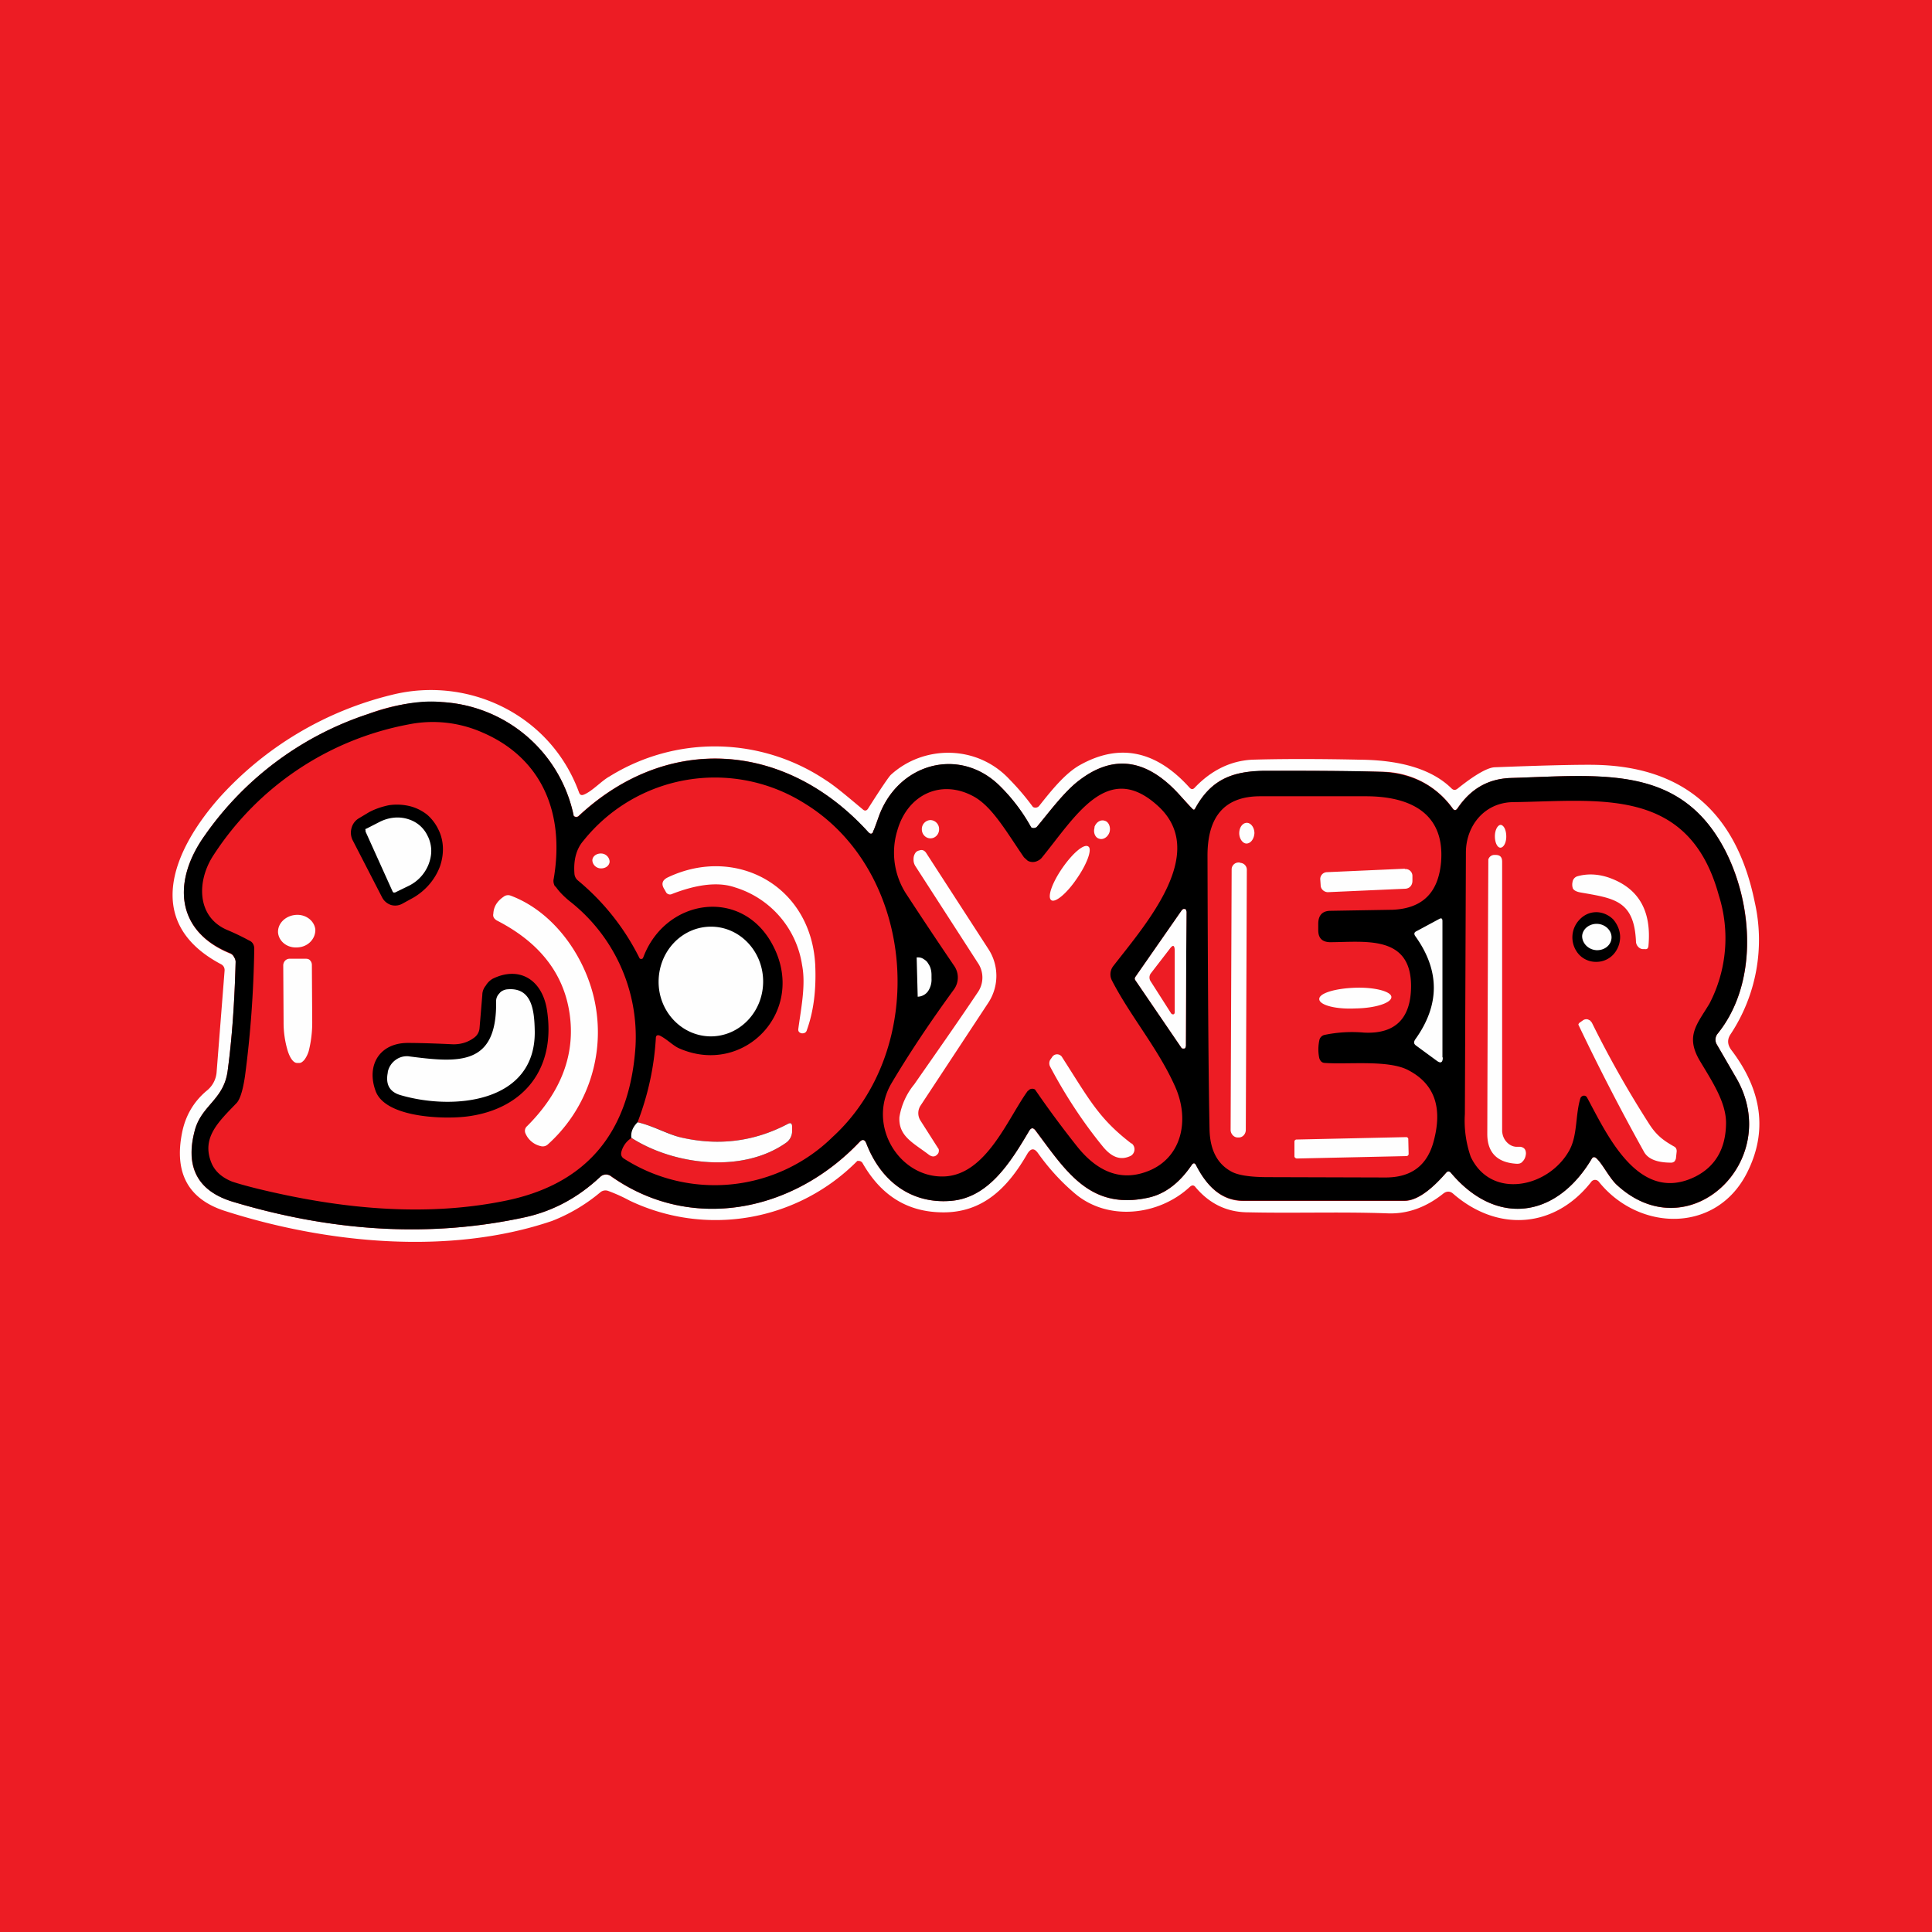
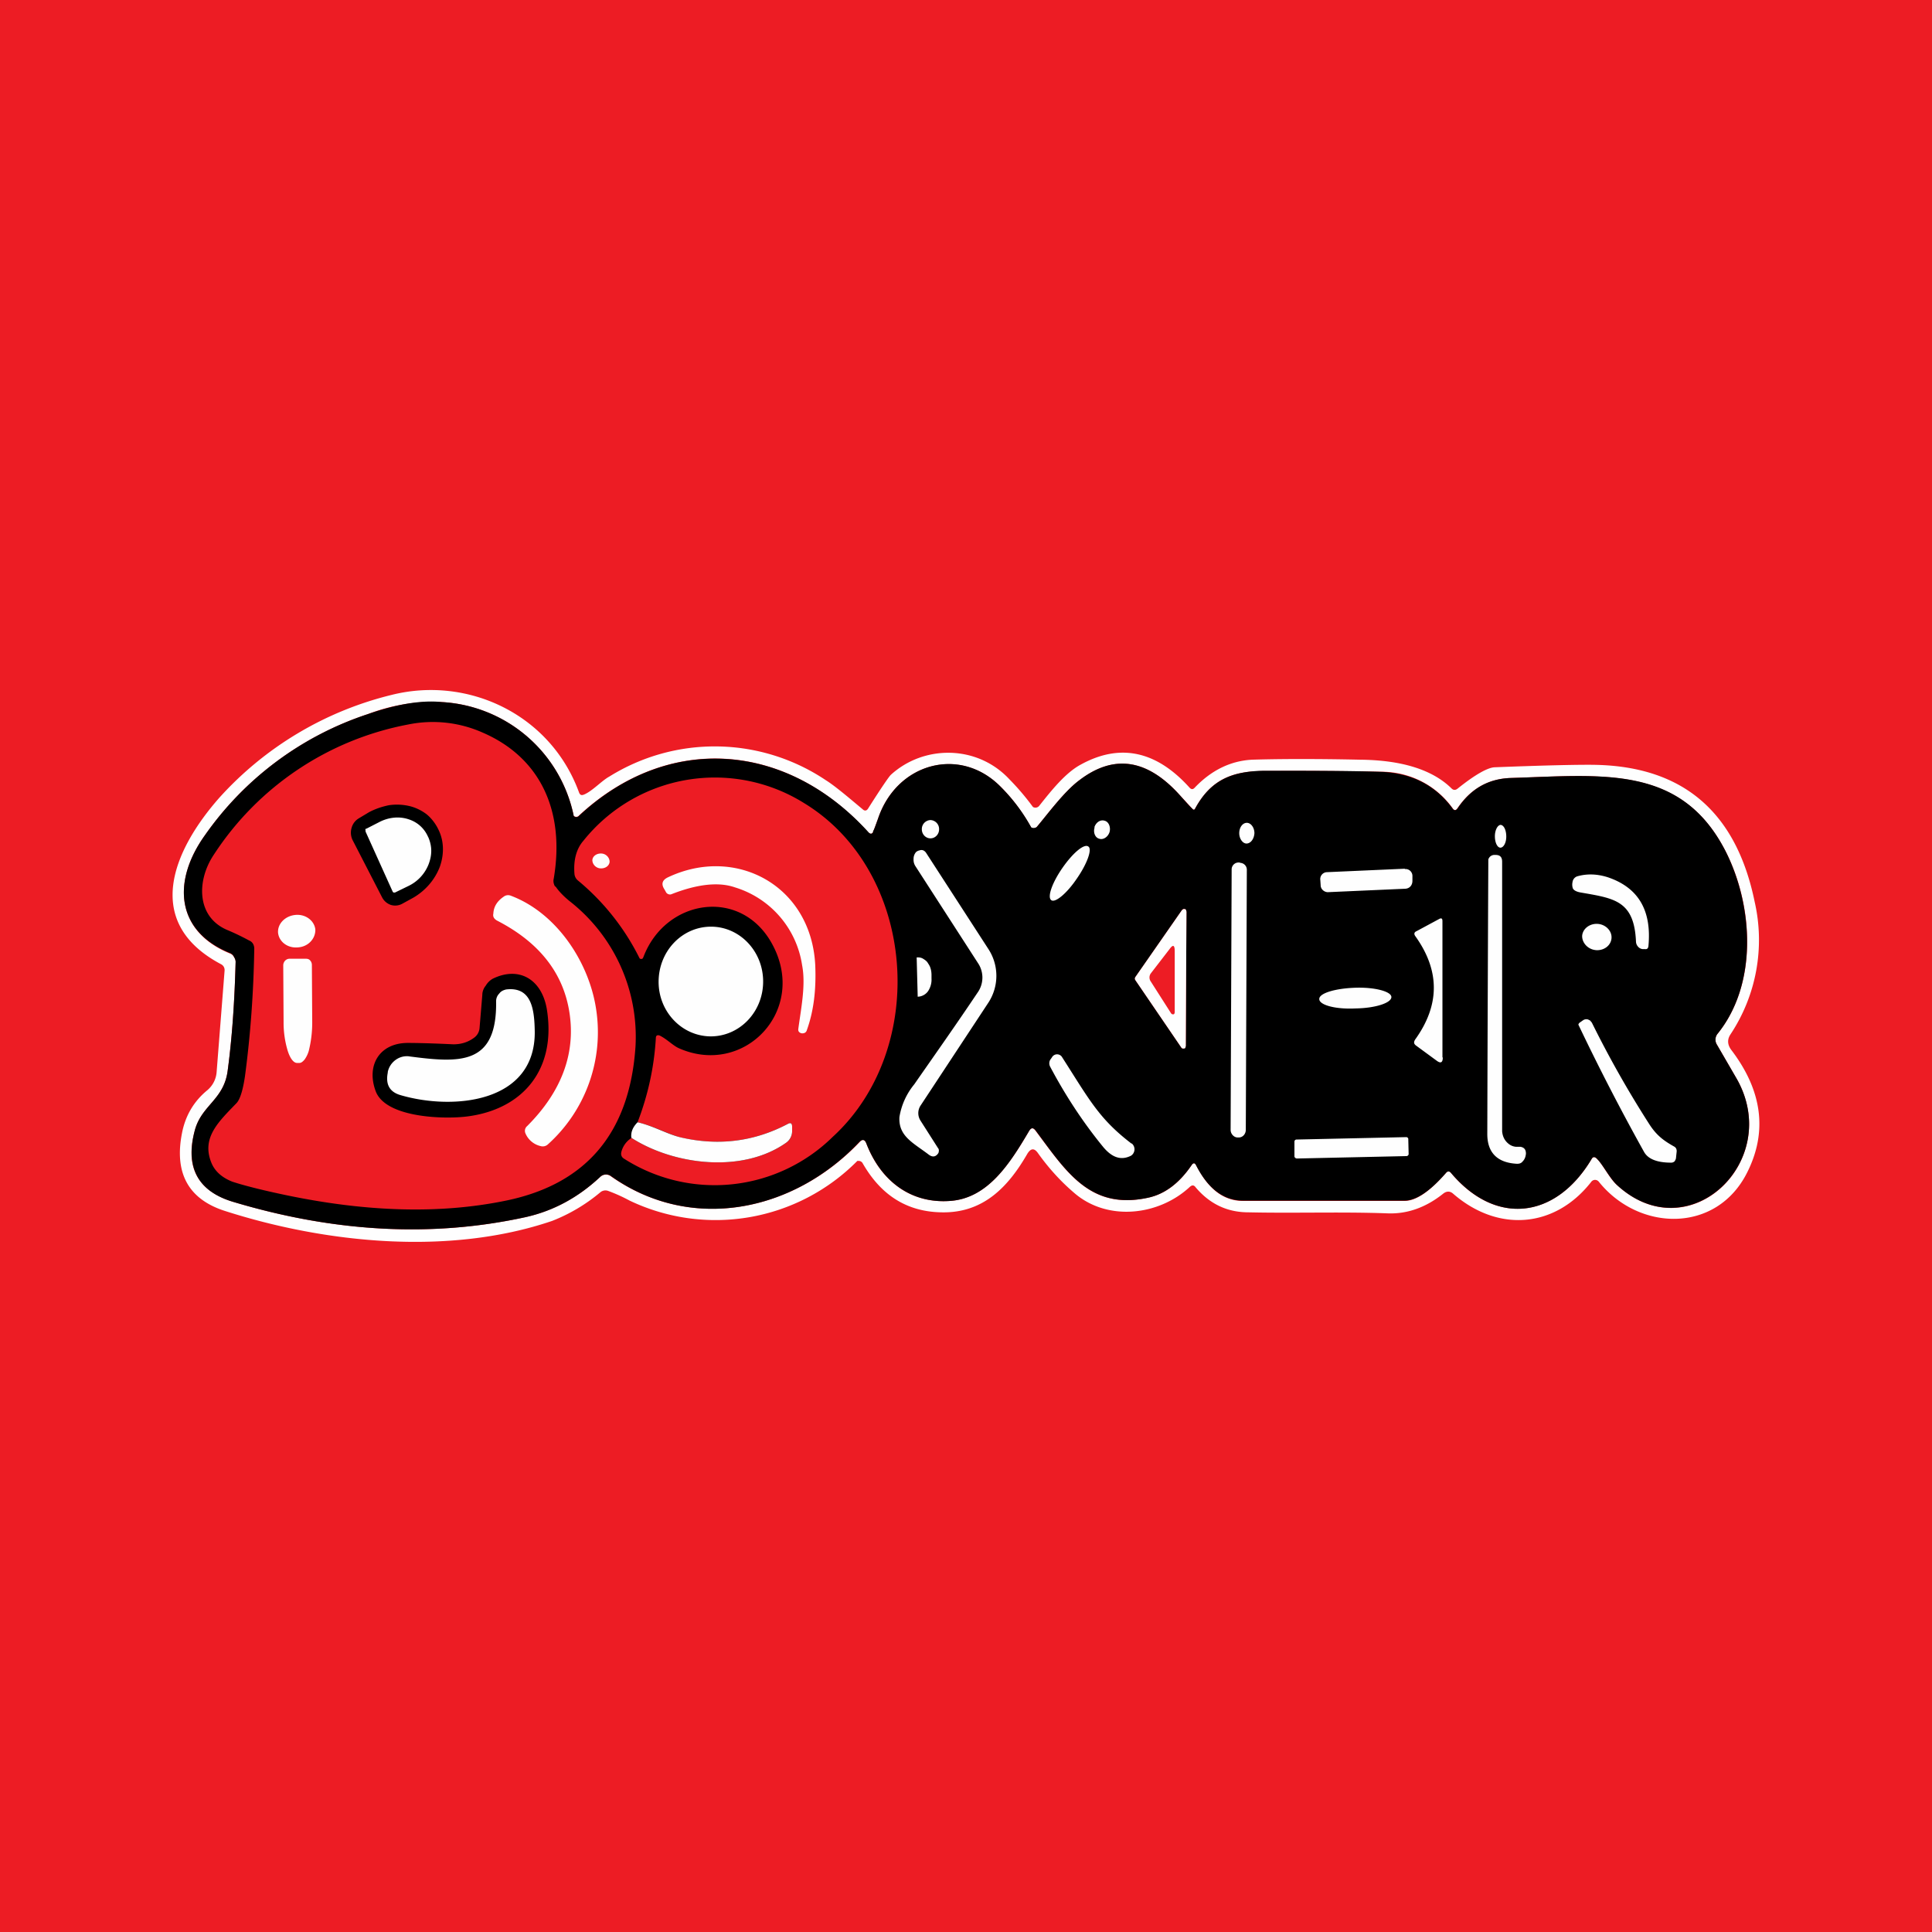
<svg xmlns="http://www.w3.org/2000/svg" width="56" height="56" viewBox="0 0 56 56">
  <path fill="#ED1C24" d="M0 0h56v56H0z" />
  <path d="M16.93 23.03c.24-.1.51-.4.73-.52a5.78 5.78 0 0 1 6.27.1c.29.18.74.57 1.09.86.05.04.1.03.14-.03.38-.6.6-.92.66-.98.95-.87 2.5-.88 3.44.13a7.29 7.29 0 0 1 .68.8.14.14 0 0 0 .18-.03c.35-.44.76-.96 1.21-1.2 1.13-.62 2.18-.4 3.14.66.06.07.11.07.17 0 .48-.5 1.04-.77 1.66-.8.67-.02 1.7-.03 3.11 0 1.24.01 2.12.3 2.66.83.06.06.12.06.19 0 .5-.4.86-.6 1.06-.61 1.54-.06 2.53-.08 2.95-.07 2.53.06 4.06 1.38 4.59 3.97a4.95 4.95 0 0 1-.7 3.84c-.1.15-.09.3.02.45.9 1.18 1.06 2.37.46 3.56-.89 1.77-3.14 1.71-4.3.26a.14.14 0 0 0-.12-.05.14.14 0 0 0-.1.06c-1.05 1.34-2.7 1.47-4 .34-.09-.08-.19-.08-.29 0-.5.4-1.04.59-1.6.57-1.35-.05-2.7 0-4.04-.03-.63 0-1.13-.25-1.53-.72-.05-.07-.1-.08-.17-.02-.9.84-2.39 1.01-3.35.18-.4-.34-.75-.73-1.05-1.15-.11-.16-.21-.15-.31.01-.57.99-1.3 1.73-2.5 1.7-1-.02-1.75-.5-2.28-1.43a.13.13 0 0 0-.1-.06h-.05a5.78 5.78 0 0 1-6.6 1.15 4.8 4.8 0 0 0-.62-.28.23.23 0 0 0-.23.04 5 5 0 0 1-1.4.83c-2.97 1.01-6.55.65-9.48-.29-1.06-.34-1.48-1.1-1.24-2.28.1-.49.34-.9.73-1.22a.76.76 0 0 0 .27-.54l.23-2.93a.2.2 0 0 0-.02-.1.19.19 0 0 0-.08-.08c-2.29-1.21-1.4-3.3-.05-4.83a9.88 9.88 0 0 1 5-2.98c2.2-.55 4.59.56 5.42 2.82.03.09.08.1.15.07Zm8.24 1.1c-2.37-2.63-5.8-2.9-8.4-.48a.1.1 0 0 1-.1.02.1.1 0 0 1-.04-.02 4.14 4.14 0 0 0-3.82-3.3 5.31 5.31 0 0 0-2.15.35 9.32 9.32 0 0 0-4.72 3.51c-.96 1.34-.84 2.79.73 3.43.05.02.09.05.11.1.03.04.05.09.05.14-.03 1.13-.1 2.18-.23 3.15-.11.86-.77 1-.96 1.76-.28 1.06.1 1.74 1.13 2.05 2.94.88 5.76 1.03 8.46.44.81-.18 1.53-.57 2.17-1.17a.24.24 0 0 1 .3-.02c2.32 1.64 5.28 1.05 7.22-.99.08-.09.14-.07.19.04.42 1.1 1.29 1.75 2.42 1.67 1.1-.07 1.74-1.08 2.3-2.03.06-.1.12-.1.19 0 .88 1.17 1.57 2.3 3.24 1.94.5-.1.92-.42 1.28-.95.05-.07.09-.07.13 0 .35.7.8 1.04 1.36 1.04h4.68c.33 0 .73-.27 1.2-.81.05-.06.1-.06.15 0 1.3 1.55 3.04 1.32 4.07-.4.04-.08.1-.08.17 0 .16.16.35.55.56.74 2.09 1.94 4.83-.69 3.48-3.07l-.58-1a.27.27 0 0 1 .02-.3c1.17-1.44 1.05-3.7.24-5.29-1.29-2.52-3.58-2.21-6.22-2.13-.68.02-1.18.33-1.55.87-.05.08-.1.08-.15 0a2.53 2.53 0 0 0-2.1-1.05c-.97-.02-2.1-.03-3.38-.02-.92 0-1.53.26-1.98 1.09-.02.04-.05.04-.08 0l-.37-.4c-.94-1.04-1.9-1.19-2.91-.42-.43.32-.9.96-1.22 1.34a.13.13 0 0 1-.17.03 5.21 5.21 0 0 0-.9-1.2c-1.18-1.17-3-.67-3.54.94l-.14.38c-.04.07-.08.07-.14.02Z" fill="#FEFEFE" />
  <path d="M25.3 24.1c.03-.03.07-.15.15-.37.54-1.61 2.36-2.11 3.53-.95a5.21 5.21 0 0 1 .91 1.2.13.13 0 0 0 .12.01c.02 0 .04-.02.05-.03.32-.38.79-1.02 1.22-1.34 1-.77 1.97-.62 2.91.42.19.21.3.34.37.4.03.04.06.04.08 0 .45-.83 1.06-1.08 1.98-1.1 1.29 0 2.41 0 3.38.03.9.03 1.6.38 2.1 1.06.05.07.1.07.15 0 .37-.55.87-.86 1.55-.88 2.64-.08 4.93-.4 6.22 2.13.8 1.59.93 3.85-.24 5.29a.27.27 0 0 0-.02.3l.58 1c1.35 2.38-1.4 5-3.48 3.07-.2-.19-.4-.58-.56-.74-.07-.08-.13-.08-.17 0-1.03 1.72-2.76 1.95-4.07.4-.05-.06-.1-.06-.15 0-.47.54-.87.8-1.2.8h-4.68c-.56 0-1.01-.34-1.36-1.02-.04-.08-.08-.08-.13-.01-.36.53-.79.85-1.28.95-1.67.35-2.36-.77-3.24-1.95-.07-.09-.13-.09-.19.01-.56.95-1.2 1.96-2.3 2.03-1.13.08-2-.58-2.42-1.67-.04-.11-.11-.13-.2-.04-1.93 2.04-4.89 2.63-7.2.99a.24.24 0 0 0-.31.02c-.64.6-1.36.99-2.17 1.17-2.7.59-5.52.44-8.46-.44-1.03-.3-1.4-1-1.13-2.05.19-.76.85-.9.96-1.76.13-.97.2-2.02.23-3.15 0-.05-.02-.1-.05-.15a.24.24 0 0 0-.1-.1c-1.58-.63-1.7-2.08-.74-3.42a9.32 9.32 0 0 1 4.72-3.51c.86-.3 1.58-.41 2.15-.35a4.14 4.14 0 0 1 3.82 3.3.1.1 0 0 0 .1.03.1.1 0 0 0 .05-.03c2.58-2.41 6.02-2.15 8.4.48.05.05.1.05.13-.02Zm8.94 6.26c.01.02.02.03.04.03h.04c.02 0 .03-.01.04-.03l.01-.04.02-3.9-.01-.04a.07.07 0 0 0-.04-.03h-.04a.07.07 0 0 0-.04.03l-1.35 1.94a.08.08 0 0 0 0 .09l1.33 1.95Z" />
  <path d="M16.1 25.69c.1.15.25.3.41.43a4.99 4.99 0 0 1 1.91 4.22c-.17 2.51-1.44 4-3.8 4.47-1.88.38-3.97.32-6.29-.16-.77-.16-1.3-.3-1.6-.4-.3-.12-.5-.3-.6-.54-.3-.73.2-1.19.73-1.74.1-.11.18-.37.24-.77.16-1.2.25-2.43.27-3.7 0-.11-.05-.2-.15-.24a7.1 7.1 0 0 0-.6-.29c-.93-.37-.93-1.44-.42-2.2A8.63 8.63 0 0 1 11.83 21a3.56 3.56 0 0 1 2.15.23c1.7.73 2.4 2.3 2.07 4.24-.02.08 0 .16.04.23Z" fill="#ED1C24" />
  <path d="M18.3 32.98c1.23.79 3.22 1.04 4.49.14a.4.4 0 0 0 .17-.33v-.13c0-.1-.04-.13-.13-.08-.97.51-2 .64-3.1.39-.38-.1-.8-.34-1.25-.44.3-.78.48-1.59.53-2.44 0-.08.05-.1.12-.07.2.1.37.28.54.36 1.9.85 3.76-1.1 2.71-3.02-.9-1.65-3.09-1.31-3.73.38l-.02.04a.07.07 0 0 1-.09 0 6.9 6.9 0 0 0-1.79-2.26.28.28 0 0 1-.1-.2c-.03-.4.06-.72.26-.95a4.88 4.88 0 0 1 6.4-1.09c3.25 1.98 3.63 7.1.83 9.67a4.88 4.88 0 0 1-6.06.63c-.06-.04-.09-.1-.07-.19a.68.68 0 0 1 .3-.41Z" fill="#ED1C24" />
-   <path d="M29.79 31.62c-.58.8-1.2 2.43-2.42 2.48-1.3.05-2.25-1.48-1.53-2.7.48-.81 1.08-1.72 1.81-2.72a.59.59 0 0 0 .01-.68 135.1 135.1 0 0 1-1.36-2.04 2.2 2.2 0 0 1-.29-1.89c.3-1.05 1.28-1.5 2.22-.98.54.3.96 1.05 1.45 1.76l.11.1a.31.31 0 0 0 .29 0 .33.33 0 0 0 .11-.08c.98-1.2 1.9-2.82 3.34-1.54 1.54 1.35-.29 3.42-1.26 4.67a.39.39 0 0 0-.04.42c.53 1.03 1.33 1.96 1.82 3.05.46 1 .2 2.14-.84 2.5-.73.26-1.4 0-1.99-.74A29.36 29.36 0 0 1 30 31.58a.15.15 0 0 0-.2.04ZM38.21 26.96c0 .23.11.34.33.35 1 0 2.36-.23 2.36 1.27 0 .94-.46 1.4-1.37 1.35a3.9 3.9 0 0 0-1.15.07.2.2 0 0 0-.14.16c-.04.2-.03.37 0 .51.03.09.08.14.17.14.66.05 1.86-.1 2.43.22.75.4.98 1.09.71 2.07-.19.69-.65 1.03-1.39 1.03l-3.4-.01c-.55 0-.91-.06-1.1-.18-.38-.22-.58-.61-.6-1.17-.03-1.4-.05-4.05-.06-7.97 0-1.15.51-1.72 1.53-1.72h3.06c1.2 0 2.3.43 2.18 1.91-.08.89-.54 1.34-1.4 1.38l-1.8.03c-.24 0-.36.13-.36.38v.18ZM45.81 31.83c-.15.48-.08 1.07-.32 1.51-.6 1.09-2.27 1.44-2.86.19a3.18 3.18 0 0 1-.17-1.24l.03-7.6c.01-.76.54-1.43 1.37-1.44 2.47-.03 5.09-.48 5.96 2.7a4.11 4.11 0 0 1-.27 3.14c-.36.6-.7.93-.29 1.64.37.62.78 1.23.77 1.84-.01.74-.32 1.25-.9 1.54-1.64.8-2.55-1.23-3.13-2.3a.1.1 0 0 0-.04-.04.1.1 0 0 0-.11.01.1.1 0 0 0-.04.05Z" fill="#ED1C24" />
  <path d="M10.22 24.35a.49.49 0 0 1-.03-.35.46.46 0 0 1 .21-.28l.3-.18c.19-.1.38-.16.57-.2.2-.03.4-.02.58.02.18.04.35.12.5.23.13.1.25.25.33.4l.02.04c.17.33.18.72.05 1.09-.14.37-.41.69-.77.9l-.31.17a.43.43 0 0 1-.34.04.45.45 0 0 1-.26-.23l-.85-1.65Z" />
  <path d="m10.6 24.09-.01-.04c0-.02.01-.03.03-.03l.39-.2c.26-.13.55-.16.81-.08.27.08.47.26.58.5l.02.04c.05.12.08.25.08.38 0 .14-.03.27-.08.4a1.17 1.17 0 0 1-.58.62l-.39.19h-.04a.05.05 0 0 1-.03-.03l-.79-1.75ZM26.97 24.3c.14 0 .25-.12.25-.26a.26.26 0 0 0-.25-.27.26.26 0 0 0-.25.27c0 .14.11.26.25.26ZM31.73 23.98c-.05.14.01.3.13.33.11.04.25-.04.3-.19.04-.14-.02-.3-.14-.33-.12-.04-.25.04-.3.19ZM35.92 24.15c0 .16.1.3.21.3.12 0 .22-.13.23-.3 0-.16-.1-.3-.22-.3s-.22.13-.22.3ZM43.33 24.24c0 .18.07.33.16.33s.17-.14.17-.32c0-.19-.07-.33-.16-.34-.09 0-.17.15-.17.33ZM30.8 25.15c-.3.43-.45.85-.33.94.11.09.45-.19.74-.62.3-.43.45-.85.34-.93-.12-.1-.45.18-.75.61ZM26.68 32.48l.51.8c.02.02.03.06.02.1 0 .02-.01.05-.04.08-.07.08-.16.08-.26 0-.45-.34-.87-.53-.84-1.08a2 2 0 0 1 .43-.95c.57-.82 1.2-1.71 1.85-2.68a.75.75 0 0 0 0-.83l-1.82-2.82a.34.34 0 0 1-.05-.2.3.3 0 0 1 .07-.2.2.2 0 0 1 .1-.05c.08-.03.15 0 .2.08l1.8 2.78a1.42 1.42 0 0 1 0 1.55l-1.97 2.99a.4.4 0 0 0 0 .43ZM17.4 25.17c.14.01.26-.07.27-.19 0-.12-.1-.23-.23-.24-.14-.01-.26.07-.27.19 0 .12.1.23.23.24ZM43.94 33.24h.13c.11.02.16.08.16.2-.01.1-.04.17-.1.23-.04.05-.1.07-.2.06-.54-.04-.82-.33-.82-.86a3876.1 3876.1 0 0 1 .03-7.96.22.22 0 0 1 .04-.07.19.19 0 0 1 .14-.06h.02c.14 0 .2.06.2.2v7.81c.01.12.05.22.12.3.08.09.17.14.28.15ZM35.94 25h-.04a.2.2 0 0 0-.2.21l-.03 7.54c0 .12.1.22.2.22h.04c.11 0 .2-.1.2-.22l.03-7.54a.2.2 0 0 0-.2-.2ZM21.3 25.72c-.46-.16-1.08-.1-1.84.2a.12.12 0 0 1-.08 0 .13.13 0 0 1-.07-.05l-.05-.09c-.1-.15-.07-.27.1-.35 1.96-.93 4.15.23 4.27 2.54.03.7-.04 1.32-.24 1.88-.02.08-.08.11-.16.1-.07-.02-.1-.06-.09-.13.08-.6.22-1.27.11-1.84a2.79 2.79 0 0 0-1.95-2.26ZM40.72 25.18l-2.25.1a.2.2 0 0 0-.2.23l.01.15c0 .11.1.2.21.2l2.25-.1c.12-.01.2-.1.2-.23v-.14a.2.2 0 0 0-.22-.2ZM47.42 27.3c-.05-1.2-.63-1.26-1.6-1.43-.12-.02-.2-.06-.23-.12a.34.34 0 0 1-.01-.18.2.2 0 0 1 .04-.1.2.2 0 0 1 .1-.07c.28-.08.58-.07.89.03.88.3 1.27.96 1.17 2-.01.06-.04.09-.1.08h-.07a.2.2 0 0 1-.13-.07.23.23 0 0 1-.06-.14ZM17.28 29.26a4.37 4.37 0 0 1-1.41 3.92.22.22 0 0 1-.2.04.63.63 0 0 1-.44-.37.18.18 0 0 1 .05-.21c1-1 1.4-2.1 1.23-3.26-.17-1.17-.88-2.07-2.11-2.7-.08-.05-.12-.11-.1-.2.01-.2.11-.36.3-.49a.21.21 0 0 1 .2-.03c1.34.5 2.28 1.94 2.48 3.3ZM34.24 30.36l-1.33-1.95a.08.08 0 0 1 0-.09l1.35-1.94.04-.03h.04c.02 0 .03.02.04.03l.01.05-.02 3.89-.01.04c0 .02-.02.03-.04.03a.07.07 0 0 1-.08-.03Zm-.34-2.85-.54.7a.2.2 0 0 0-.01.23l.6.94.03.02h.03c.01 0 .02 0 .03-.02l.01-.03v-1.78c0-.18-.05-.2-.15-.06Z" fill="#FEFEFE" />
  <path d="M46.96 27.16c0 .2-.08.38-.2.51a.67.67 0 0 1-.49.21.67.67 0 0 1-.49-.2.74.74 0 0 1 0-1.02c.13-.14.3-.22.49-.22.18 0 .36.08.49.21.12.14.2.32.2.51Z" />
  <path d="M8.64 27.46c.3-.02.51-.26.5-.52-.03-.26-.29-.45-.58-.42-.3.03-.52.26-.5.52.03.26.28.45.58.42ZM41.82 30.65c0 .15-.06.18-.17.1l-.6-.44c-.07-.05-.08-.1-.03-.18.72-1 .72-2 0-3-.04-.06-.03-.11.04-.14l.65-.35c.07-.04.1-.02.1.06v3.95ZM46.25 27.54c.24.02.44-.13.46-.34.02-.21-.16-.4-.39-.42-.23-.02-.44.13-.46.34-.01.2.16.4.4.42ZM20.6 30.04c.84 0 1.52-.71 1.52-1.59 0-.88-.68-1.59-1.51-1.59-.84 0-1.52.71-1.52 1.6 0 .87.68 1.58 1.52 1.58ZM26.57 27.75h.01c.05 0 .1 0 .16.03.05.03.1.06.14.11.03.05.07.1.09.17.02.06.03.13.03.2v.1a.6.6 0 0 1-.1.37.38.38 0 0 1-.3.16l-.03-1.14ZM8.87 27.79c.04 0 .09.01.12.05.03.03.05.08.05.13l.01 1.65a3.41 3.41 0 0 1-.1.84.84.84 0 0 1-.12.25c-.05.06-.1.1-.15.1h-.07c-.1 0-.2-.13-.27-.35a2.82 2.82 0 0 1-.12-.83l-.01-1.65a.2.2 0 0 1 .05-.13.18.18 0 0 1 .12-.06h.49Z" fill="#FEFEFE" />
  <path d="M13.74 30.08a.38.38 0 0 0 .16-.28l.08-.96c0-.1.04-.2.1-.27a.55.55 0 0 1 .2-.2c.75-.37 1.42 0 1.57.88.28 1.74-.68 2.87-2.23 3.1-.62.1-2.43.08-2.73-.72-.28-.75.11-1.4.93-1.4.07 0 .5 0 1.32.04.21 0 .41-.05.6-.19Z" />
  <path d="M39.3 29.23c.57-.01 1.03-.16 1.03-.33 0-.16-.48-.29-1.05-.27-.58.02-1.05.16-1.04.33 0 .17.47.3 1.05.27ZM11.86 30.62c1.46.19 2.55.27 2.52-1.6 0-.08.03-.16.09-.22.05-.07.12-.1.2-.12.75-.09.82.6.83 1.22.02 2.08-2.38 2.29-3.9 1.84-.3-.09-.43-.3-.36-.65v-.02a.58.58 0 0 1 .23-.35.55.55 0 0 1 .4-.1ZM47.79 32.56c.22.35.43.5.73.67.06.03.08.08.08.14l-.02.19c0 .03-.02.07-.04.1a.14.14 0 0 1-.1.04c-.4 0-.66-.1-.78-.3a65.49 65.49 0 0 1-1.91-3.7.1.1 0 0 1 .04-.06l.1-.07a.17.17 0 0 1 .14-.02l.06.03.05.06a30.2 30.2 0 0 0 1.65 2.92ZM32.8 33.14a.22.22 0 0 1 .05.29.2.2 0 0 1-.07.07c-.28.14-.54.06-.8-.25-.59-.72-1.1-1.5-1.54-2.33a.21.21 0 0 1 0-.2l.05-.07a.17.17 0 0 1 .3 0c.8 1.25 1.07 1.78 2.01 2.5ZM18.48 32.53c.45.1.87.35 1.26.44 1.09.25 2.12.12 3.09-.39.09-.05.13-.02.13.08v.13a.41.41 0 0 1-.17.33c-1.27.9-3.26.65-4.49-.14-.02-.16.04-.31.18-.45ZM40.76 32.96l-3.18.07a.06.06 0 0 0-.06.06v.43c0 .03.04.06.07.06l3.18-.07c.03 0 .06-.03.06-.06l-.01-.42a.06.06 0 0 0-.06-.07Z" fill="#FEFEFE" />
</svg>